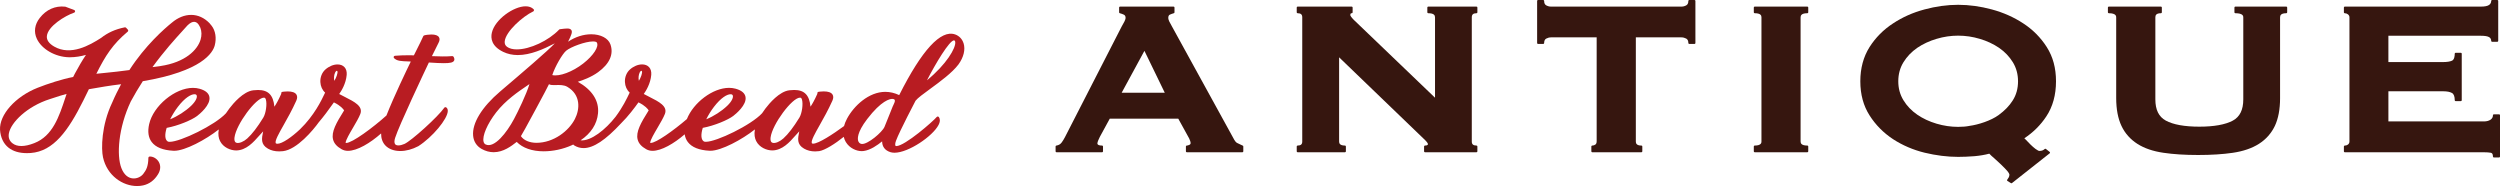
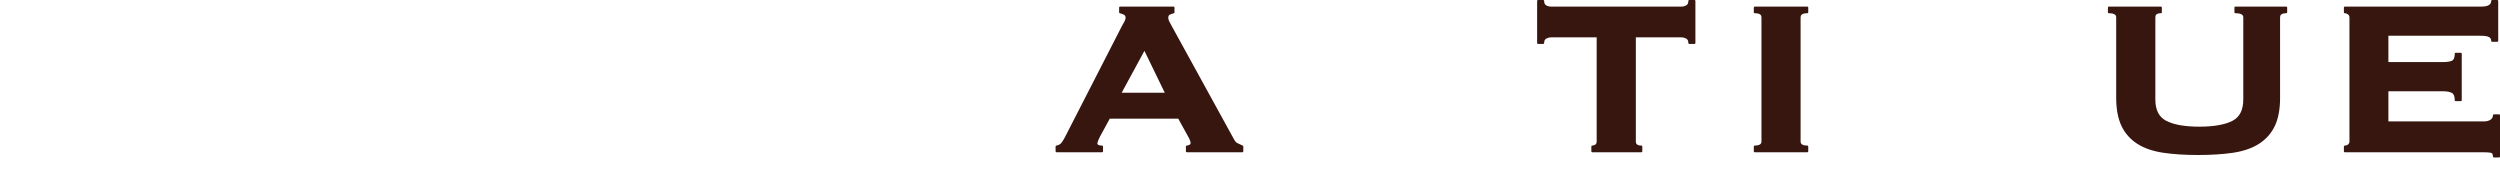
<svg xmlns="http://www.w3.org/2000/svg" id="_レイヤー_1" data-name="レイヤー_1" version="1.1" viewBox="0 0 424 31.553">
  <defs>
    <style>
      .st0 {
        fill: #36160f;
      }

      .st1 {
        fill: #b81c22;
      }
    </style>
  </defs>
  <g>
-     <path class="st1" d="M25.394,26.548c-.125.004-.226.105-.229.231-.027,1.498-.389,2.088-.861,2.705-.333.446-1.063.877-1.878.763-.562-.078-1.338-.444-1.842-1.751-.825-2.141-.532-6.797,1.601-11.298.633-1.17,1.314-2.318,2.032-3.425,10.043-1.7,11.883-4.82,12.208-6.086.317-1.232.121-2.47-.525-3.31-.027-.036-.059-.066-.087-.101-.079-.117-.171-.235-.288-.355-.893-.913-1.966-1.396-3.103-1.396-1.124,0-2.256.457-3.274,1.321l-0.0 0c-.001.001-.003.002-.003.002l-.002.002-0.0 0c-1.276,1.031-4.509,3.859-7.201,8.033-1.554.216-2.793.342-4.104.475-.478.048-.97.098-1.496.154,1.551-3.115,2.797-5.026,5.317-7.145.049-.041.08-.102.083-.166s-.019-.128-.063-.175l-.296-.318c-.055-.059-.138-.085-.217-.071-1.634.32-2.922.933-4.011,1.787-1.961,1.262-5.164,3.09-7.963,1.474-.89-.513-1.308-1.113-1.242-1.783.161-1.649,3.055-3.436,4.63-3.973.094-.032.158-.119.16-.219.001-.1-.06-.189-.153-.224l-1.478-.556c-.018-.007-.038-.012-.057-.013-1.685-.184-3.213.498-4.308,1.912-.871,1.11-1.045,2.37-.49,3.547.825,1.751,3.1,3.063,5.41,3.121.068.002.136.002.205.002.931,0,1.847-.161,2.711-.401-.643.95-1.248,2.009-1.877,3.164l-.296.584c-1.834.341-4.332,1.156-6.022,1.826C2.609,16.378-.134,19.449.005,22.033c.092,1.292.586,2.331,1.429,3.004.779.622,1.832.936,3.139.936.206,0,.419-.008.637-.023,3.863-.293,6.36-3.77,8.922-8.902l.94-1.915.333-.058c1.569-.275,3.056-.536,5.134-.791-.524.983-1.033,1.988-1.512,3.115-1.847,3.858-1.875,7.841-1.559,9.278.688,3.124,3.35,4.877,5.778,4.876.345,0,.686-.036,1.016-.107,1.072-.236,1.93-.879,2.55-1.909.432-.697.474-1.453.118-2.072-.326-.566-.95-.932-1.536-.918ZM31.784,4.319c.883-.878,1.632-.839,2.118.232.025.056.051.097.076.148.232.608.255,1.308.041,2.021-.525,1.754-2.587,3.852-6.799,4.479-.458.069-.893.124-1.36.181,2.003-2.748,3.859-4.785,5.108-6.156.319-.351.594-.652.816-.905ZM11.295,15.926c-.073.218-.146.438-.219.659-1.051,3.183-2.138,6.474-5.251,7.685-1.644.651-2.93.659-3.721.021-.523-.416-.723-.983-.594-1.686.336-1.83,3.079-4.564,6.925-5.791.25-.08.501-.162.753-.245.672-.22,1.363-.447,2.107-.644Z" />
-     <path class="st1" d="M76.696,9.515c-1.012.086-2.268.064-3.444.008.463-.958.887-1.813,1.132-2.278.194-.369.217-.681.067-.929-.187-.31-.623-.467-1.295-.467-.305,0-1.173.067-1.322.219-.021.022-.038.047-.05.075-.218.508-.643,1.354-1.135,2.334l-.454.906c-.308-.008-.62-.013-.936-.013-.802,0-1.548.029-2.282.09-.094.007-.174.07-.204.159-.03.089-.004.187.065.25.536.484,1.059.502,2.61.558l.224.008c-.615,1.261-2.857,5.901-4.134,9.155-2.302,2.069-5.804,4.657-6.829,4.657-.078,0-.102-.015-.093-.056.055-.491.667-1.533,1.259-2.541.487-.83.991-1.688,1.234-2.321.503-1.306-1.002-2.068-2.594-2.874-.325-.165-.659-.334-.988-.512.356-.496,1.151-1.754,1.271-3.251.043-.54-.086-.99-.374-1.302-.279-.302-.686-.462-1.178-.462-.693,0-1.469.325-2.075.87-.565.509-.879,1.3-.84,2.119.035.718.326,1.358.808,1.788-.028.059-.059.125-.094.198-.529,1.115-1.751,3.684-4.149,6.009-1.404,1.33-3.036,2.471-3.855,2.471-.085,0-.155-.014-.207-.04-.046-.023-.07-.052-.084-.099-.126-.422.555-1.629,1.345-3.027.645-1.142,1.447-2.563,2.154-4.137.19-.422.196-.776.018-1.051-.225-.348-.723-.525-1.479-.525-.475,0-.883.07-.9.073-.12.021-.205.13-.194.252.002.022.007.043.014.063-.505,1.137-.906,1.816-1.172,2.203-.193-1.978-1.043-2.833-2.768-2.833-.248,0-.513.017-.811.051-1.702.198-3.41,2.229-4.065,3.093-.214.281-.4.549-.571.808-1.859,2.008-7.721,4.838-9.534,4.838-.206,0-.299-.037-.336-.06-.482-.292-.548-1.128-.186-2.305,1.968-.362,4.281-1.343,5.169-2.022.393-.301,2.341-1.873,2.077-3.243-.122-.634-.683-1.095-1.667-1.371-.352-.099-.729-.149-1.121-.149-3.049,0-6.729,3.049-7.428,6.154-.284,1.26-.137,2.281.435,3.035.675.89,1.916,1.387,3.688,1.477.045.002.091.003.138.003,1.844,0,5.364-1.898,7.547-3.622-.158.86-.019,1.502.209,1.961.546,1.103,1.793,1.605,2.752,1.605h0c1.71-.03,2.916-1.396,3.884-2.493.235-.267.463-.525.682-.744-.003.016-.007.033-.01.049-.239,1.16-.445,2.161.825,2.884.531.307,1.171.463,1.903.463.213,0,.431-.013.655-.039,2.374-.281,5.124-3.589,6.05-4.888.774-.91,1.646-2.053,2.575-3.386,1.158.566,1.597,1.141,1.733,1.361-1.349,2.145-2.199,3.657-1.874,4.937.167.657.641,1.195,1.444,1.644.327.187.68.278,1.079.278,1.563,0,3.782-1.316,5.624-2.954-.013.83.24,1.544.744,2.063.576.594,1.466.921,2.505.921.982,0,2.036-.281,3.066-.823,2.397-1.535,4.964-4.605,4.996-5.971.008-.338-.14-.514-.266-.603-.051-.036-.117-.051-.177-.04-.062.011-.117.046-.153.098-1.034,1.498-5.588,5.63-6.767,6.141-.733.318-1.354.334-1.573.035-.153-.208-.152-.577.002-1.066.655-2.072,4.956-11.168,5.724-12.786,1.124.079,1.935.116,2.543.116,1.083,0,1.551-.112,1.723-.413.155-.27-.023-.572-.081-.671-.046-.078-.133-.123-.223-.115ZM56.702,13.714c-.118-.435-.048-1.043.139-1.421.086-.174.191-.282.275-.282l.022.002c.048.008.068.025.085.07.111.303-.201,1.104-.521,1.632ZM45.09,16.877c.23.75.003,2.355-.434,3.068-.983,1.608-1.9,2.8-2.724,3.543-.596.539-1.359.851-1.788.74-.117-.031-.474-.124-.371-.924.283-2.206,3.638-6.743,4.986-6.743.059,0,.112.01.157.031.065.03.129.134.176.286ZM33.357,16.18c.125.311-.117.976-.937,1.761-.967.924-2.317,1.786-3.563,2.291.359-.724.809-1.453,1.297-2.094,1.211-1.589,2.255-2.155,2.828-2.155.197,0,.323.066.375.197Z" />
-     <path class="st1" d="M163.423,7.349c-.224-.723-.732-1.259-1.43-1.509-.009-.003-.017-.006-.026-.008-2.407-.823-5.611,2.64-9.464,10.298-.768-.366-1.559-.552-2.354-.552-2.798,0-5.333,2.365-6.503,4.562-.238.447-.396.86-.498,1.242-1.842,1.351-4.321,2.983-5.251,2.983-.077,0-.12-.013-.14-.024-.045-.023-.069-.052-.083-.099-.126-.422.555-1.628,1.344-3.024.645-1.143,1.448-2.565,2.155-4.141.19-.422.195-.776.018-1.051-.225-.348-.723-.525-1.479-.525-.476,0-.883.07-.9.073-.12.021-.205.13-.194.252.002.022.007.043.014.062-.505,1.136-.906,1.816-1.171,2.203-.194-1.977-1.044-2.832-2.768-2.832-.247,0-.513.017-.811.051-1.702.197-3.411,2.229-4.066,3.093-.213.28-.398.546-.569.805-1.855,2.008-7.722,4.841-9.535,4.841-.206,0-.299-.037-.336-.06-.482-.292-.549-1.128-.188-2.305,1.968-.362,4.282-1.343,5.17-2.022.393-.301,2.341-1.873,2.076-3.243-.12-.623-.663-1.08-1.616-1.357-.024-.011-.05-.019-.077-.022-.345-.094-.713-.141-1.095-.141-2.766,0-6.043,2.509-7.151,5.294-2.26,1.935-5.208,4.048-6.133,4.048-.078,0-.102-.015-.093-.056.056-.491.669-1.534,1.261-2.543.487-.829.99-1.686,1.234-2.319.502-1.306-1.003-2.068-2.596-2.874-.325-.164-.659-.333-.987-.512.356-.496,1.151-1.754,1.27-3.251.043-.54-.086-.99-.373-1.302-.279-.302-.686-.462-1.178-.462-.693,0-1.469.325-2.075.87-.566.509-.88,1.3-.841,2.119.034.718.326,1.358.808,1.788-.029.059-.061.127-.096.201-.373.785-1.089,2.292-2.315,3.925-.001.001-.003.002-.004.003-1.658,2.116-4.123,4.133-5.922,3.975,1.755-1.174,2.801-2.761,2.966-4.598.192-2.125-.99-3.961-3.425-5.337.793-.243,2.254-.767,3.431-1.623,1.961-1.426,2.686-3.06,2.097-4.723-.368-1.039-1.646-1.711-3.255-1.711-1.342,0-2.729.453-3.926,1.264.569-1.154.766-1.636.56-1.968-.15-.241-.457-.272-.707-.272-.286,0-.657.044-1.234.117-.053.007-.103.032-.14.071-1.798,1.88-4.948,3.352-7.171,3.352-.708,0-1.268-.147-1.663-.437-.303-.223-.431-.524-.393-.92.162-1.672,3.043-4.233,4.832-5.078.069-.033.118-.097.131-.173.013-.076-.011-.153-.066-.207-.329-.326-.786-.492-1.357-.492-2.007,0-5.203,2.215-5.722,4.481-.218.952-.059,2.289,1.933,3.251.739.356,1.57.537,2.469.537,2.146-0,4.358-.995,6.278-1.99-1.233,1.319-5.429,4.893-9.193,8.1l-.076.065c-3.116,2.654-4.788,5.394-4.585,7.516.093.977.59,1.747,1.437,2.227.66.371,1.347.559,2.041.559,1.659,0,3.011-1.041,3.915-1.749,1,1.031,2.611,1.596,4.568,1.596,1.591,0,3.28-.364,4.756-1.024.088-.039.166-.086.251-.127.053.061.117.116.192.161.49.295,1.01.445,1.57.445,1.688,0,3.733-1.368,6.374-4.215,1.173-1.149,2.295-2.64,2.936-3.543,1.159.566,1.598,1.141,1.733,1.362-1.349,2.145-2.199,3.658-1.873,4.937.168.657.641,1.195,1.445,1.644.326.187.679.278,1.079.278,1.516,0,3.648-1.235,5.455-2.802.074.5.252.939.535,1.312.676.89,1.917,1.387,3.689,1.477.045.002.09.003.137.003h.001c1.844-0,5.364-1.898,7.546-3.623-.158.86-.019,1.503.209,1.962.546,1.102,1.793,1.604,2.751,1.604h.001c1.712-.03,2.917-1.396,3.886-2.494.235-.266.463-.524.68-.743-.003.017-.007.034-.01.051-.238,1.159-.444,2.16.825,2.883.541.313,1.174.471,1.882.471.222,0,.451-.016.686-.049.938-.151,2.687-1.229,4.157-2.425.082.342.207.638.349.874.644,1.071,1.819,1.551,2.698,1.551.108,0,.215-.007.319-.02,1.19-.162,2.354-.997,3.145-1.639.002.902.487,1.542,1.404,1.832.205.065.438.098.693.098h0c2.378-0,6.481-2.804,7.468-4.705.353-.678.229-1.102.063-1.337-.042-.06-.11-.097-.184-.1-.073-.005-.144.029-.191.086-.574.697-5.389,4.929-6.856,4.929-.092-.002-.118-.041-.13-.057-.071-.104-.084-.388.095-.869.594-1.605,3.305-6.751,3.309-6.768.356-.458,1.338-1.175,2.477-2.007,1.659-1.212,3.725-2.72,4.799-4.146.882-1.216,1.199-2.521.871-3.582ZM157.213,13.621c1.399-2.732,3.804-6.779,4.593-6.779l.028.005c.063.025.149.081.175.277.132,1.007-1.503,3.799-4.796,6.498ZM151.512,17.825c-.045.091-.086.175-.116.248-.065.157-.212.526-.392.981-.312.789-.726,1.834-.992,2.462-.385.911-2.865,3.017-3.868,2.899-.151-.019-.425-.1-.567-.437-.149-.354-.302-1.432,1.491-3.777,2.431-3.18,3.863-3.426,4.243-3.426.104,0,.195.015.272.045.123.048.158.106.173.145.079.202-.115.598-.244.86ZM136.011,16.876c.23.75.003,2.356-.434,3.068-.98,1.604-1.896,2.796-2.724,3.543-.597.54-1.357.854-1.788.74-.117-.031-.474-.124-.371-.925.283-2.205,3.638-6.743,4.985-6.743.059,0,.112.01.157.031.065.03.129.134.176.286ZM124.277,16.18c.125.311-.117.976-.937,1.761-.967.924-2.316,1.786-3.562,2.291.36-.727.81-1.456,1.296-2.094,1.211-1.589,2.255-2.155,2.828-2.155.197,0,.323.066.375.197ZM108.354,13.711c-.115-.436-.045-1.05.138-1.419.086-.174.191-.282.275-.282l.022.002c.049.009.068.025.085.07.11.303-.201,1.101-.52,1.629ZM90.766,18.706c1.465-2.705,2.079-3.891,2.339-4.425.248.149.611.15.83.15.104.003.229-.002.352-.005.598-.014,1.35-.044,1.928.298,2.31,1.364,2.139,3.79,1.291,5.453-1.023,2.011-3.584,4.046-6.545,4.046h-.001c-1.17-.009-2.135-.43-2.614-1.133.263-.405.85-1.487,2.419-4.384ZM98.894,10.787c-1.787,1.39-4.022,2.23-5.229,1.947.49-1.502,1.732-3.605,2.347-4.124.772-.653,3.259-1.581,4.556-1.581.344,0,.582.066.653.182.417.683-.583,2.221-2.327,3.576ZM89.798,14.259c-.53,1.754-1.96,4.693-2.626,5.937-1.223,2.292-3.322,4.984-4.791,4.31-.188-.085-.309-.24-.367-.476-.245-.984.632-3.025,2.132-4.963,1.607-2.075,3.833-3.577,5.163-4.475.192-.13.354-.239.489-.333Z" />
-   </g>
+     </g>
  <g>
    <path class="st0" d="M210.772,24.7c-.417-.18-.712-.321-.955-.454-.18-.1-.326-.259-.472-.513l-10.567-19.225c-.212-.367-.364-.648-.464-.858-.086-.185-.173-.405-.173-.624,0-.278.086-.455.261-.54.231-.106.467-.182.687-.249.062-.019.104-.076.104-.141v-.829c0-.081-.066-.147-.147-.147h-9.097c-.081,0-.147.066-.147.147v.829c0,.067.045.125.11.142.277.074.508.158.718.261.182.105.268.272.268.527,0,.193-.104.434-.209.651-.137.253-.291.528-.459.829l-9.409,18.353-.207.405c-.161.298-.338.611-.543.886-.22.306-.529.488-.916.54-.073.01-.127.072-.127.146v.841c0,.081.066.147.147.147h7.747c.081,0,.147-.066.147-.147v-.841c0-.081-.066-.147-.147-.147-.534,0-.804-.121-.804-.361,0-.247.214-.709.416-1.118l1.684-3.088h11.613l1.754,3.184.086.153c.001.002.002.005.004.006.17.355.252.623.252.821,0,.086-.026.188-.212.281-.17.08-.322.122-.439.122-.081,0-.147.066-.147.147v.841c0,.081.066.147.147.147h9.44c.081,0,.147-.066.147-.147v-.841c0-.059-.035-.112-.089-.135ZM197.546,15.729h-7.313l3.862-7.107,3.451,7.107Z" />
-     <path class="st0" d="M250.418,1.119h-8.195c-.081,0-.147.066-.147.147v.829c0,.081.066.147.147.147,1.034,0,1.153.395,1.153.692,0,.011.001.023.004.033v13.606l-13.713-13.145c-.007-.007-.016-.013-.025-.018-.518-.529-.628-.755-.628-.852,0-.292.121-.316.245-.316.081,0,.147-.066.147-.147v-.829c0-.081-.066-.147-.147-.147h-9.186c-.081,0-.147.066-.147.147v.829c0,.081.066.147.147.147.546,0,.79.213.79.692v21.069c0,.473-.244.684-.79.684-.081,0-.147.066-.147.147v.841c0,.081.066.147.147.147h8.042c.081,0,.147-.066.147-.147v-.841c0-.081-.066-.147-.147-.147-.896,0-.999-.391-.999-.684,0-.007-.001-.014-.002-.02v-14.262l14.607,14.063c.409.418.453.585.453.638,0,.079,0,.265-.502.265-.081,0-.147.066-.147.147v.841c0,.081.066.147.147.147h8.745c.081,0,.147-.066.147-.147v-.841c0-.081-.066-.147-.147-.147-.553,0-.8-.211-.8-.684V2.935c0-.479.247-.692.8-.692.081,0,.147-.066.147-.147v-.829c0-.081-.066-.147-.147-.147Z" />
    <path class="st0" d="M287.394,0h-.902c-.081,0-.147.066-.147.147,0,.377-.115.625-.351.757-.263.145-.526.215-.803.215h-22.151c-.278,0-.541-.07-.804-.215-.235-.128-.349-.376-.349-.757,0-.081-.066-.147-.147-.147h-.896c-.081,0-.147.066-.147.147v7.159c0,.081.066.147.147.147h.896c.081,0,.147-.066.147-.147,0-.377.115-.625.346-.756.27-.142.534-.211.806-.211.01,0,.019-.001.029-.003h7.727v17.631c-.003.012-.005.024-.005.037,0,.238-.068.402-.213.513-.156.115-.331.171-.535.171-.081,0-.147.066-.147.147v.841c0,.081.066.147.147.147h8.349c.081,0,.147-.066.147-.147v-.841c0-.081-.066-.147-.147-.147-.854,0-.952-.391-.952-.684V6.336h7.723c.009.002.019.003.029.003.272,0,.535.069.8.208.238.138.354.386.354.759,0,.081.066.147.147.147h.902c.081,0,.147-.066.147-.147V.147c0-.081-.066-.147-.147-.147Z" />
    <path class="st0" d="M387.758,1.119h-8.651c-.081,0-.147.066-.147.147v.829c0,.081.066.147.147.147,1.352,0,1.352.521,1.352.692,0,.008.001.016.002.024v13.895c0,1.77-.578,2.948-1.765,3.599-1.276.685-3.191,1.031-5.692,1.031-2.508,0-4.421-.347-5.685-1.031-1.192-.651-1.771-1.828-1.771-3.6V2.953c.001-.006.001-.012.001-.018,0-.322.108-.692.953-.692.081,0,.147-.066.147-.147v-.829c0-.081-.066-.147-.147-.147h-8.855c-.081,0-.147.066-.147.147v.829c0,.081.066.147.147.147,1.257,0,1.257.521,1.257.692,0,.008.001.016.002.024v13.667c0,1.881.301,3.472.895,4.728.589,1.254,1.503,2.282,2.716,3.056,1.188.749,2.629,1.241,4.407,1.503,1.709.251,3.633.374,5.882.374,2.233,0,4.214-.126,5.887-.374,1.753-.26,3.233-.766,4.4-1.504,1.214-.773,2.105-1.773,2.724-3.056.586-1.246.883-2.837.883-4.728V2.967c.002-.011.004-.022.004-.033,0-.297.109-.692,1.055-.692.081,0,.147-.066.147-.147v-.829c0-.081-.066-.147-.147-.147Z" />
    <path class="st0" d="M306.532,1.119h-8.94c-.081,0-.147.066-.147.147v.829c0,.081.066.147.147.147,1.032,0,1.151.395,1.151.692v21.069c0,.169,0,.684-1.151.684-.081,0-.147.066-.147.147v.841c0,.081.066.147.147.147h8.94c.081,0,.147-.066.147-.147v-.841c0-.081-.066-.147-.147-.147-1.03,0-1.149-.391-1.149-.684,0-.009-.001-.018-.003-.027V2.962c.002-.009.003-.018.003-.027,0-.297.119-.692,1.149-.692.081,0,.147-.066.147-.147v-.829c0-.081-.066-.147-.147-.147Z" />
-     <path class="st0" d="M347.049,19.751c1.095-1.644,1.649-3.651,1.649-5.964,0-2.243-.513-4.143-1.569-5.808-1.023-1.607-2.363-2.957-3.984-4.01-1.574-1.04-3.365-1.837-5.324-2.367-1.921-.521-3.846-.786-5.72-.787-1.861,0-3.783.265-5.711.787-1.965.527-3.707,1.301-5.325,2.367-1.622,1.052-2.964,2.402-3.989,4.011-1.039,1.645-1.566,3.598-1.566,5.804,0,2.222.527,4.169,1.567,5.786,1.019,1.607,2.36,2.964,3.989,4.035,1.604,1.042,3.401,1.812,5.34,2.29,1.951.471,3.868.71,5.7.71.87-.002,1.771-.04,2.759-.116.915-.082,1.741-.222,2.52-.427.224.241.5.498.821.761.403.359.804.732,1.198,1.105.406.398.732.727,1.002,1.033.32.379.388.573.39.668,0,.16-.037.308-.113.453-.064.126-.148.255-.256.395-.025.033-.036.075-.028.116.007.041.032.076.067.098l.595.369c.024.015.051.022.077.022.032,0,.065-.011.091-.032l6.398-5.048c.035-.028.056-.07.056-.115,0-.045-.02-.088-.055-.116l-.645-.513c-.057-.046-.139-.043-.193.008-.238.224-.531.332-.896.332-.133,0-.323-.092-.566-.274-.011-.008-.023-.014-.035-.019l-.135-.098c-.254-.19-.51-.43-.771-.679-.302-.295-.566-.567-.814-.839l-.246-.238c1.511-.999,2.763-2.244,3.723-3.702ZM342.259,13.787c0,1.229-.304,2.326-.907,3.26-.561.895-1.343,1.704-2.391,2.471-1.293.942-3.442,1.631-4.909,1.826-.551.116-1.189.172-1.951.172-1.223,0-2.452-.181-3.655-.538-1.228-.363-2.333-.879-3.283-1.533-.971-.668-1.755-1.487-2.331-2.432-.594-.969-.883-2.025-.883-3.229,0-1.204.297-2.293.882-3.236.592-.957,1.354-1.753,2.326-2.431.981-.663,2.087-1.178,3.289-1.531,1.193-.358,2.418-.54,3.64-.54h.017c1.243,0,2.474.182,3.66.54,1.197.349,2.301.863,3.281,1.527.975.68,1.738,1.477,2.331,2.435.585.947.882,2.037.882,3.239Z" />
    <path class="st0" d="M423.853,19.386h-.9c-.081,0-.147.066-.147.147,0,.322-.138.579-.408.765-.295.199-.667.296-1.139.296h-16.187v-5.114h9.295c.643,0,1.141.096,1.482.286.315.17.475.587.475,1.239,0,.081.066.147.147.147h.893c.081,0,.147-.066.147-.147v-7.908c0-.081-.066-.147-.147-.147h-.893c-.081,0-.147.066-.147.147,0,.447-.081,1.017-.465,1.195-.348.155-.851.233-1.493.233-.011,0-.021.001-.031.003h-9.264v-4.47h15.646c.013.004.027.006.041.006.671,0,1.141.078,1.396.233.237.143.353.354.353.642,0,.039.016.076.043.104s.065.043.104.043h.897c.081,0,.147-.066.147-.147V.147c0-.081-.066-.147-.147-.147h-.897c-.081,0-.147.066-.147.147,0,.296-.118.522-.362.694-.257.184-.724.278-1.386.278h-23.089c-.081,0-.147.066-.147.147v.832c0,.081.066.147.147.147.204,0,.384.062.537.184.172.136.259.305.259.502v21.07c0,.208-.087.382-.256.517-.15.113-.332.17-.54.17-.081,0-.147.066-.147.147v.841c0,.081.066.147.147.147h23.589c.49,0,.881.028,1.189.085.153.034.357.138.357.65,0,.081.066.147.147.147h.9c.081,0,.147-.066.147-.147v-7.025c0-.081-.066-.147-.147-.147Z" />
  </g>
</svg>